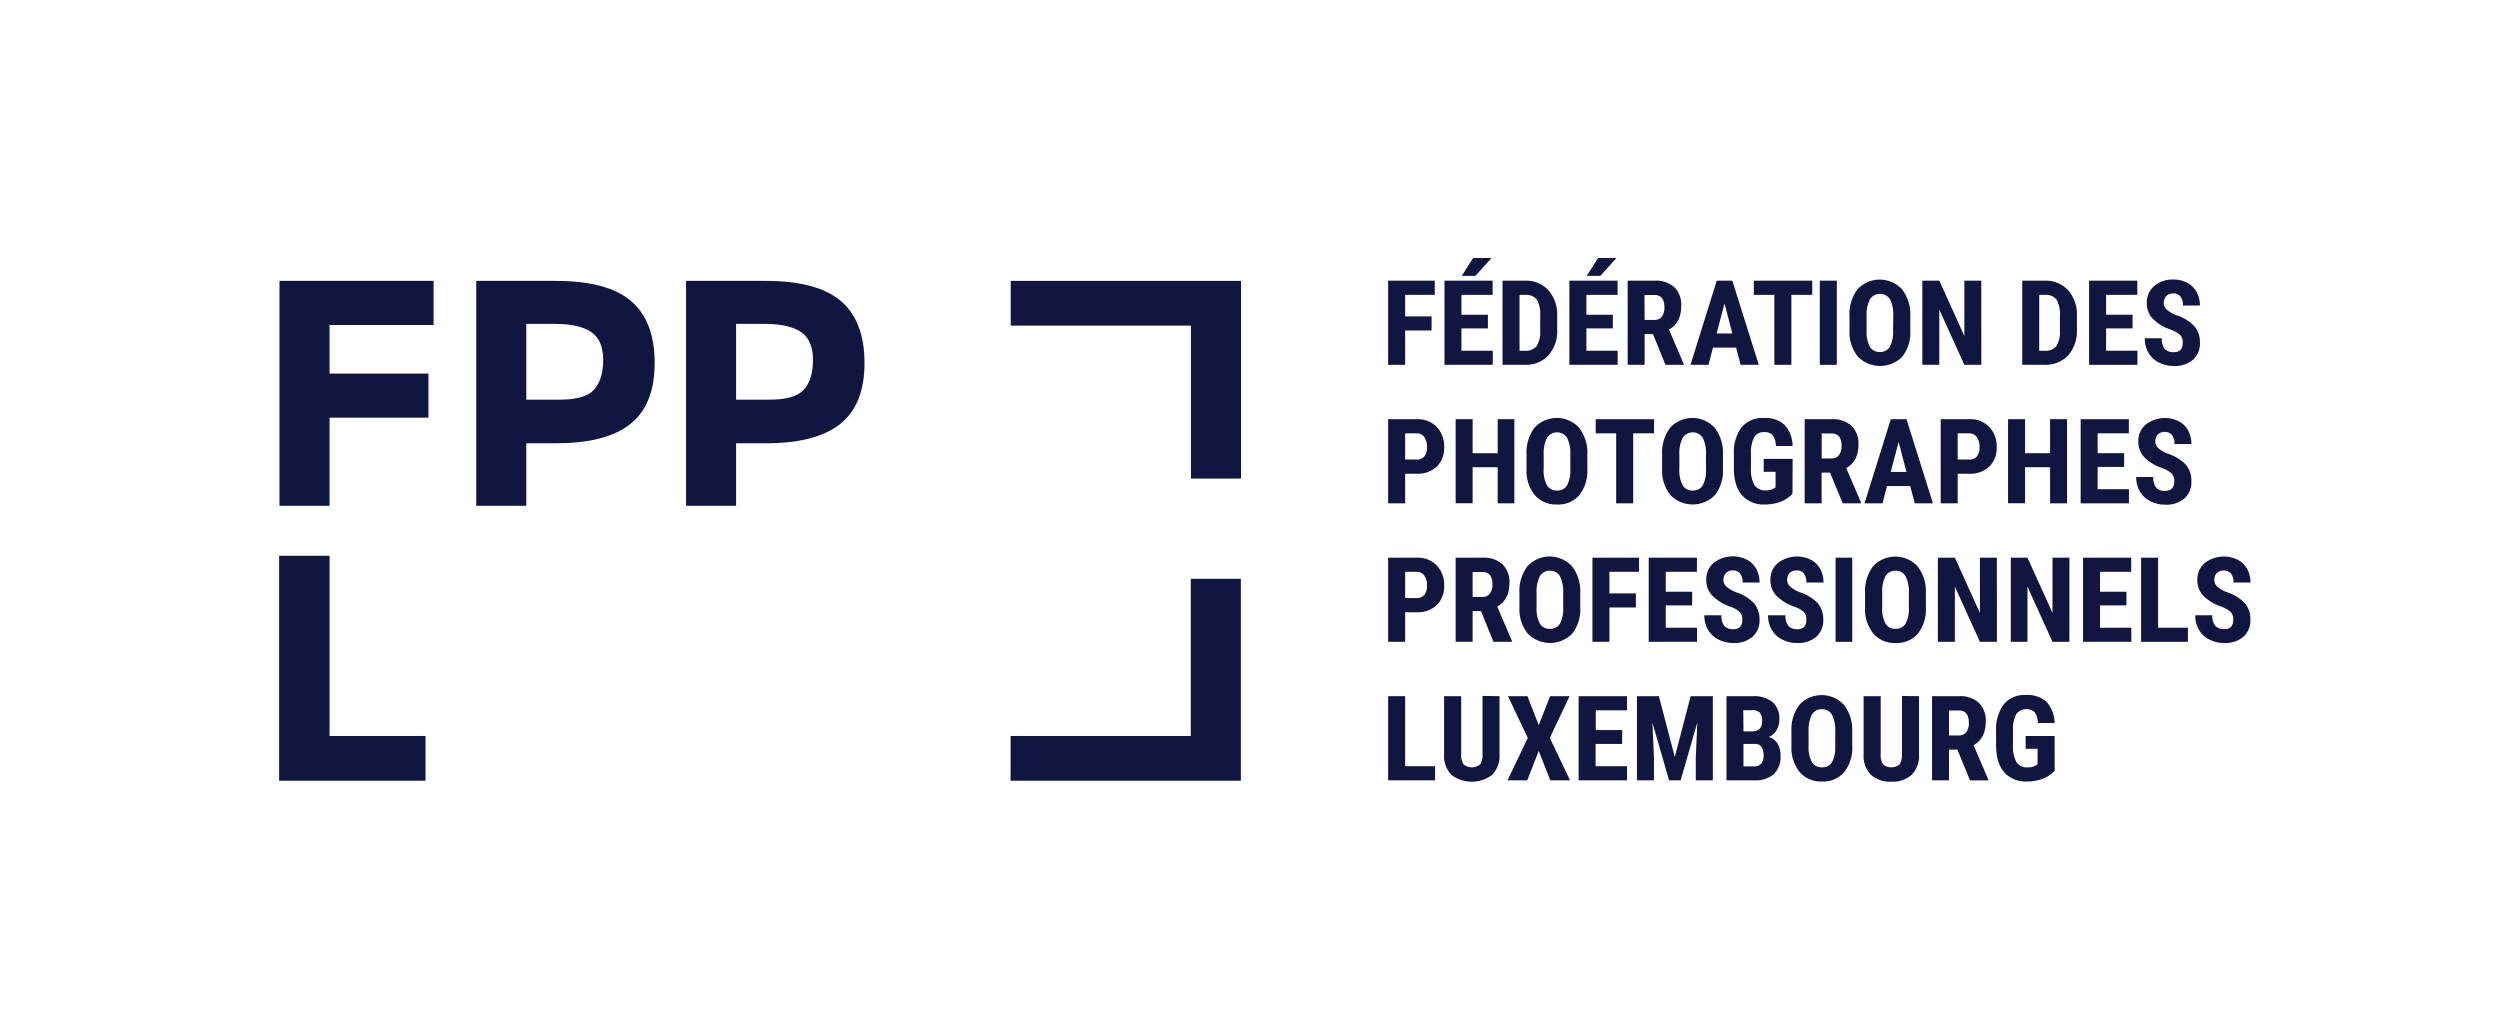
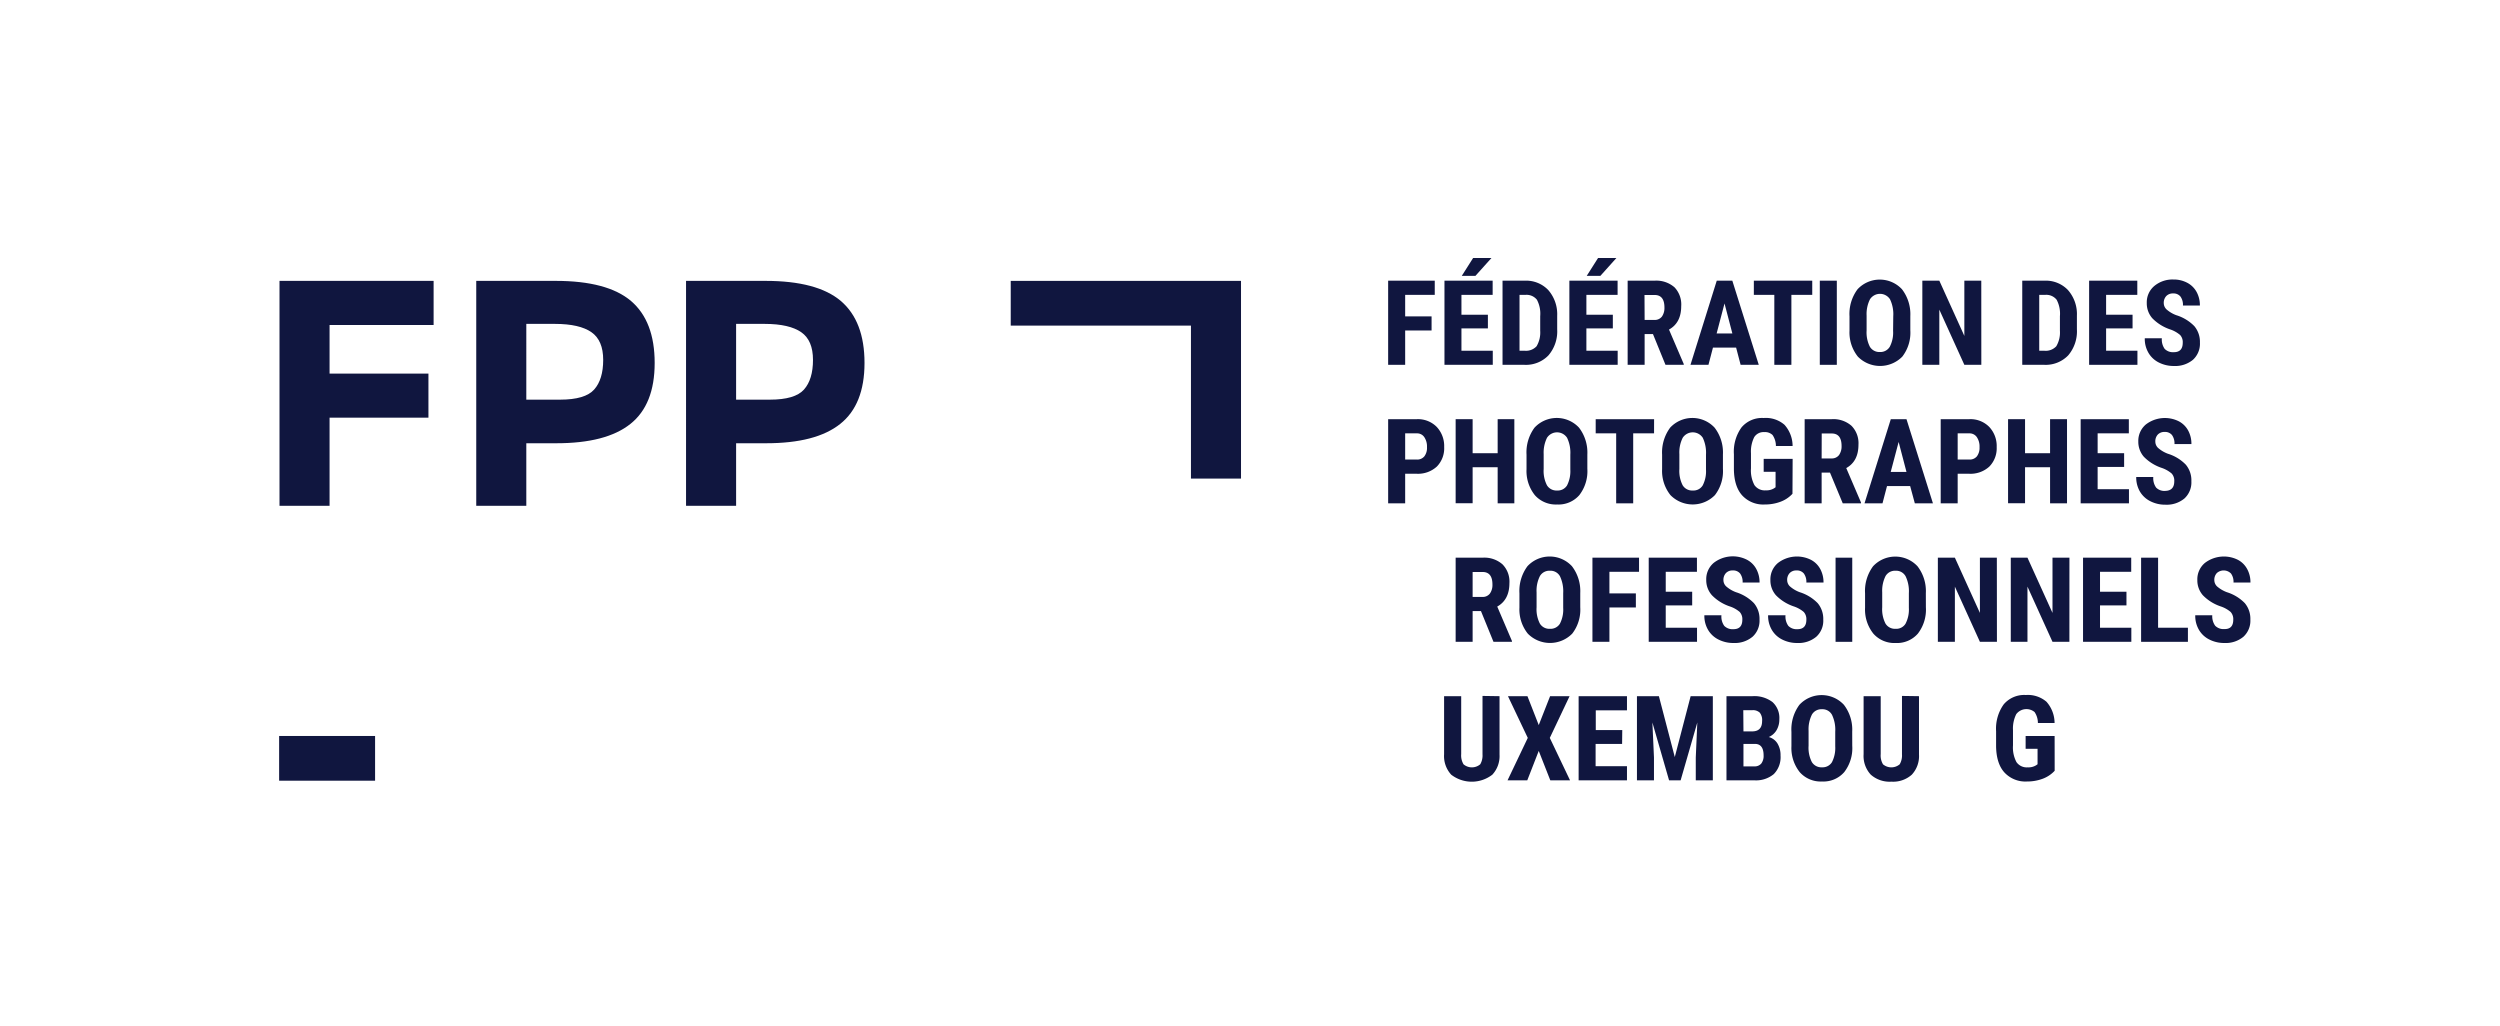
<svg xmlns="http://www.w3.org/2000/svg" id="Layer_1" data-name="Layer 1" viewBox="0 0 599.27 245.99">
  <defs>
    <style>.cls-1{fill:#10163f;}</style>
  </defs>
  <path class="cls-1" d="M343.16,79.22h-6.33v8.23h-4.08V67.28h11.17v3.4h-7.09v5.16h6.33Z" />
  <path class="cls-1" d="M356.66,78.72h-6.34v5.35h7.51v3.38H346.25V67.28H357.8v3.4h-7.48v4.76h6.34Zm-3.54-16.88h4.4l-3.85,4.29H350.4Z" />
  <path class="cls-1" d="M360.17,87.45V67.28h5.33a7.32,7.32,0,0,1,5.63,2.25,8.78,8.78,0,0,1,2.14,6.15v3.26a8.83,8.83,0,0,1-2.1,6.25,7.48,7.48,0,0,1-5.78,2.26Zm4.07-16.77V84.07h1.22A3.44,3.44,0,0,0,368.33,83a6.46,6.46,0,0,0,.87-3.71v-3.5a7.1,7.1,0,0,0-.79-3.94,3.15,3.15,0,0,0-2.69-1.17Z" />
  <path class="cls-1" d="M386.61,78.72h-6.34v5.35h7.5v3.38H376.19V67.28h11.56v3.4h-7.48v4.76h6.34Zm-3.54-16.88h4.4l-3.85,4.29h-3.27Z" />
  <path class="cls-1" d="M396.23,80.08h-2v7.37h-4.07V67.28h6.5a6.6,6.6,0,0,1,4.73,1.59A5.94,5.94,0,0,1,403,73.38q0,4-2.93,5.62l3.54,8.26v.19h-4.38Zm-2-3.39h2.32a2.15,2.15,0,0,0,1.83-.81,3.58,3.58,0,0,0,.6-2.17c0-2-.79-3-2.36-3H394.2Z" />
  <path class="cls-1" d="M416.16,83.32h-5.55l-1.08,4.13h-4.31l6.3-20.17h3.73l6.34,20.17h-4.35Zm-4.67-3.39h3.77l-1.88-7.19Z" />
  <path class="cls-1" d="M434.41,70.68h-5V87.45h-4.09V70.68h-4.91v-3.4h14Z" />
  <path class="cls-1" d="M440.3,87.45h-4.08V67.28h4.08Z" />
  <path class="cls-1" d="M457.92,79.18a9.38,9.38,0,0,1-1.92,6.3,7.46,7.46,0,0,1-10.66,0,9.27,9.27,0,0,1-2-6.22V75.83a9.87,9.87,0,0,1,1.93-6.49,7.27,7.27,0,0,1,10.65,0,9.8,9.8,0,0,1,2,6.43Zm-4.09-3.38a8.26,8.26,0,0,0-.78-4.06,2.86,2.86,0,0,0-4.8,0,7.88,7.88,0,0,0-.81,3.9v3.59a7.59,7.59,0,0,0,.79,3.9,2.67,2.67,0,0,0,2.44,1.25A2.61,2.61,0,0,0,453,83.11a7.35,7.35,0,0,0,.79-3.8Z" />
  <path class="cls-1" d="M474.94,87.45h-4.07l-6-13.23V87.45h-4.07V67.28h4.07l6,13.24V67.28h4.06Z" />
  <path class="cls-1" d="M484.75,87.45V67.28h5.33a7.32,7.32,0,0,1,5.63,2.25,8.73,8.73,0,0,1,2.14,6.15v3.26a8.87,8.87,0,0,1-2.09,6.25A7.5,7.5,0,0,1,490,87.45Zm4.07-16.77V84.07H490A3.44,3.44,0,0,0,492.91,83a6.46,6.46,0,0,0,.87-3.71v-3.5a7.1,7.1,0,0,0-.79-3.94,3.14,3.14,0,0,0-2.69-1.17Z" />
  <path class="cls-1" d="M511.19,78.72h-6.34v5.35h7.51v3.38H500.78V67.28h11.55v3.4h-7.48v4.76h6.34Z" />
  <path class="cls-1" d="M523.22,82.16a2.52,2.52,0,0,0-.63-1.86,7.24,7.24,0,0,0-2.3-1.31,10.75,10.75,0,0,1-4.36-2.7,5.39,5.39,0,0,1-1.33-3.65,5.1,5.1,0,0,1,1.81-4.09A6.82,6.82,0,0,1,521,67a6.89,6.89,0,0,1,3.31.79A5.42,5.42,0,0,1,526.55,70a6.64,6.64,0,0,1,.78,3.24h-4.06a3.39,3.39,0,0,0-.6-2.16,2.12,2.12,0,0,0-1.74-.74,2.18,2.18,0,0,0-1.66.63,2.37,2.37,0,0,0-.6,1.7,2.11,2.11,0,0,0,.67,1.5,7.42,7.42,0,0,0,2.35,1.39A10.21,10.21,0,0,1,526,78.18a5.85,5.85,0,0,1,1.34,3.95,5.21,5.21,0,0,1-1.68,4.12,6.67,6.67,0,0,1-4.56,1.48,7.83,7.83,0,0,1-3.56-.81,5.94,5.94,0,0,1-2.51-2.3,6.6,6.6,0,0,1-.91-3.53h4.09a3.88,3.88,0,0,0,.68,2.54,2.79,2.79,0,0,0,2.21.79C522.51,84.42,523.22,83.66,523.22,82.16Z" />
  <path class="cls-1" d="M336.83,113.56v7.09h-4.08V100.48h6.87a6.31,6.31,0,0,1,4.78,1.86,6.7,6.7,0,0,1,1.78,4.82,6.24,6.24,0,0,1-1.76,4.68,6.68,6.68,0,0,1-4.88,1.72Zm0-3.4h2.79a2.2,2.2,0,0,0,1.8-.76,3.33,3.33,0,0,0,.64-2.21,4,4,0,0,0-.65-2.41,2.06,2.06,0,0,0-1.74-.9h-2.84Z" />
  <path class="cls-1" d="M363,120.65H359V112h-6v8.63h-4.07V100.48H353v8.16h6v-8.16H363Z" />
  <path class="cls-1" d="M380.5,112.38a9.38,9.38,0,0,1-1.92,6.3,6.6,6.6,0,0,1-5.32,2.25,6.7,6.7,0,0,1-5.34-2.23,9.27,9.27,0,0,1-2-6.22V109a9.94,9.94,0,0,1,1.92-6.49,7.28,7.28,0,0,1,10.66,0,9.79,9.79,0,0,1,2,6.43ZM376.42,109a8.26,8.26,0,0,0-.78-4.06,2.87,2.87,0,0,0-4.81,0,8,8,0,0,0-.8,3.9v3.59a7.49,7.49,0,0,0,.79,3.9,2.67,2.67,0,0,0,2.44,1.25,2.61,2.61,0,0,0,2.37-1.22,7.45,7.45,0,0,0,.79-3.8Z" />
  <path class="cls-1" d="M396.49,103.88h-5v16.77h-4.08V103.88h-4.91v-3.4h14Z" />
  <path class="cls-1" d="M413,112.38a9.38,9.38,0,0,1-1.92,6.3,7.46,7.46,0,0,1-10.66,0,9.27,9.27,0,0,1-2-6.22V109a10,10,0,0,1,1.93-6.49,7.27,7.27,0,0,1,10.65,0,9.74,9.74,0,0,1,2,6.43ZM408.94,109a8.39,8.39,0,0,0-.77-4.06,2.87,2.87,0,0,0-4.81,0,7.78,7.78,0,0,0-.8,3.9v3.59a7.49,7.49,0,0,0,.79,3.9,2.66,2.66,0,0,0,2.43,1.25,2.59,2.59,0,0,0,2.37-1.22,7.35,7.35,0,0,0,.79-3.8Z" />
  <path class="cls-1" d="M429.67,118.36a7.37,7.37,0,0,1-2.89,1.92,10.55,10.55,0,0,1-3.75.65,6.85,6.85,0,0,1-5.4-2.16q-1.94-2.14-2-6.26v-3.63a9.94,9.94,0,0,1,1.82-6.42,6.4,6.4,0,0,1,5.31-2.26,6.79,6.79,0,0,1,5,1.63,7.64,7.64,0,0,1,1.94,5.08h-4a4.67,4.67,0,0,0-.8-2.63,2.59,2.59,0,0,0-2-.7,2.63,2.63,0,0,0-2.4,1.21,7.67,7.67,0,0,0-.78,3.84v3.65a7.47,7.47,0,0,0,.83,4,3,3,0,0,0,2.71,1.26,3.48,3.48,0,0,0,2-.49l.36-.25v-3.7h-2.85V110h6.94Z" />
  <path class="cls-1" d="M438.66,113.28h-2v7.37h-4.07V100.48h6.5a6.58,6.58,0,0,1,4.73,1.59,5.94,5.94,0,0,1,1.67,4.51q0,4-2.93,5.62l3.54,8.26v.19h-4.38Zm-2-3.39H439a2.15,2.15,0,0,0,1.83-.81,3.58,3.58,0,0,0,.61-2.17q0-3-2.37-3h-2.39Z" />
  <path class="cls-1" d="M457.88,116.52h-5.55l-1.08,4.13h-4.31l6.3-20.17H457l6.34,20.17H459Zm-4.66-3.39H457l-1.88-7.19Z" />
  <path class="cls-1" d="M469.27,113.56v7.09H465.2V100.48h6.87a6.3,6.3,0,0,1,4.77,1.86,6.66,6.66,0,0,1,1.78,4.82,6.24,6.24,0,0,1-1.76,4.68,6.67,6.67,0,0,1-4.88,1.72Zm0-3.4h2.8a2.22,2.22,0,0,0,1.8-.76,3.39,3.39,0,0,0,.64-2.21,4,4,0,0,0-.65-2.41,2.09,2.09,0,0,0-1.75-.9h-2.84Z" />
  <path class="cls-1" d="M495.48,120.65h-4.06V112h-6v8.63h-4.07V100.48h4.07v8.16h6v-8.16h4.06Z" />
  <path class="cls-1" d="M509.17,111.92h-6.35v5.35h7.51v3.38H498.75V100.48H510.3v3.4h-7.48v4.76h6.35Z" />
  <path class="cls-1" d="M521.19,115.36a2.52,2.52,0,0,0-.63-1.86,7.29,7.29,0,0,0-2.29-1.31,10.72,10.72,0,0,1-4.37-2.7,5.44,5.44,0,0,1-1.33-3.65,5.13,5.13,0,0,1,1.81-4.09,7.47,7.47,0,0,1,7.9-.76,5.42,5.42,0,0,1,2.24,2.21,6.64,6.64,0,0,1,.78,3.24h-4.06a3.39,3.39,0,0,0-.6-2.16,2.12,2.12,0,0,0-1.74-.74,2.18,2.18,0,0,0-1.66.63,2.36,2.36,0,0,0-.59,1.7,2.08,2.08,0,0,0,.66,1.5,7.55,7.55,0,0,0,2.36,1.4,10.12,10.12,0,0,1,4.28,2.61,5.85,5.85,0,0,1,1.34,4,5.21,5.21,0,0,1-1.68,4.12,6.64,6.64,0,0,1-4.55,1.48,7.77,7.77,0,0,1-3.56-.81,6,6,0,0,1-2.52-2.3,6.69,6.69,0,0,1-.91-3.53h4.09a3.88,3.88,0,0,0,.68,2.54,2.8,2.8,0,0,0,2.22.79C520.48,117.62,521.19,116.86,521.19,115.36Z" />
-   <path class="cls-1" d="M336.83,146.76v7.09h-4.08V133.68h6.87a6.31,6.31,0,0,1,4.78,1.86,6.68,6.68,0,0,1,1.78,4.82,6.27,6.27,0,0,1-1.76,4.68,6.72,6.72,0,0,1-4.88,1.72Zm0-3.4h2.79a2.2,2.2,0,0,0,1.8-.76,3.35,3.35,0,0,0,.64-2.21,4,4,0,0,0-.65-2.41,2.09,2.09,0,0,0-1.74-.91h-2.84Z" />
  <path class="cls-1" d="M355,146.48h-2v7.37h-4.07V133.68h6.49a6.58,6.58,0,0,1,4.73,1.59,5.89,5.89,0,0,1,1.67,4.51c0,2.67-1,4.55-2.92,5.62l3.53,8.26v.19H358Zm-2-3.39h2.31a2.15,2.15,0,0,0,1.83-.81,3.51,3.51,0,0,0,.61-2.17c0-2-.79-3-2.37-3H353Z" />
  <path class="cls-1" d="M378.8,145.58a9.38,9.38,0,0,1-1.92,6.3,7.46,7.46,0,0,1-10.66,0,9.27,9.27,0,0,1-2-6.22v-3.45a9.93,9.93,0,0,1,1.93-6.49,7.27,7.27,0,0,1,10.65,0,9.78,9.78,0,0,1,2,6.43Zm-4.09-3.38a8.39,8.39,0,0,0-.77-4.06,2.59,2.59,0,0,0-2.41-1.33,2.62,2.62,0,0,0-2.4,1.28,7.78,7.78,0,0,0-.8,3.9v3.59a7.49,7.49,0,0,0,.79,3.9,2.65,2.65,0,0,0,2.43,1.25,2.62,2.62,0,0,0,2.37-1.22,7.37,7.37,0,0,0,.79-3.81Z" />
  <path class="cls-1" d="M392.13,145.62h-6.34v8.23h-4.07V133.68h11.17v3.39h-7.1v5.17h6.34Z" />
  <path class="cls-1" d="M405.63,145.12h-6.34v5.35h7.5v3.38H395.21V133.68h11.56v3.39h-7.48v4.77h6.34Z" />
  <path class="cls-1" d="M417.65,148.56a2.56,2.56,0,0,0-.63-1.87,7.07,7.07,0,0,0-2.29-1.3,10.75,10.75,0,0,1-4.36-2.7A5.39,5.39,0,0,1,409,139a5.1,5.1,0,0,1,1.81-4.09,7.47,7.47,0,0,1,7.9-.76A5.36,5.36,0,0,1,421,136.4a6.64,6.64,0,0,1,.78,3.24h-4.06a3.39,3.39,0,0,0-.6-2.16,2.12,2.12,0,0,0-1.74-.74,2.16,2.16,0,0,0-1.66.63,2.37,2.37,0,0,0-.6,1.7,2.07,2.07,0,0,0,.67,1.5,7.49,7.49,0,0,0,2.35,1.39,10.21,10.21,0,0,1,4.29,2.62,5.85,5.85,0,0,1,1.34,3.95,5.17,5.17,0,0,1-1.68,4.11,6.64,6.64,0,0,1-4.56,1.49,7.8,7.8,0,0,1-3.56-.81,5.94,5.94,0,0,1-2.51-2.3,6.6,6.6,0,0,1-.91-3.53h4.09a3.82,3.82,0,0,0,.68,2.54,2.79,2.79,0,0,0,2.21.79C416.94,150.82,417.65,150.06,417.65,148.56Z" />
  <path class="cls-1" d="M433,148.56a2.56,2.56,0,0,0-.63-1.87,7.26,7.26,0,0,0-2.3-1.3,10.75,10.75,0,0,1-4.36-2.7,5.39,5.39,0,0,1-1.33-3.65,5.1,5.1,0,0,1,1.81-4.09,7.47,7.47,0,0,1,7.9-.76,5.36,5.36,0,0,1,2.24,2.21,6.64,6.64,0,0,1,.78,3.24H433a3.39,3.39,0,0,0-.6-2.16,2.12,2.12,0,0,0-1.74-.74,2.18,2.18,0,0,0-1.66.63,2.37,2.37,0,0,0-.6,1.7,2.07,2.07,0,0,0,.67,1.5,7.61,7.61,0,0,0,2.35,1.39,10.21,10.21,0,0,1,4.29,2.62,5.85,5.85,0,0,1,1.34,3.95,5.17,5.17,0,0,1-1.68,4.11,6.64,6.64,0,0,1-4.56,1.49,7.8,7.8,0,0,1-3.56-.81,5.94,5.94,0,0,1-2.51-2.3,6.6,6.6,0,0,1-.91-3.53H428a3.82,3.82,0,0,0,.68,2.54,2.79,2.79,0,0,0,2.21.79C432.27,150.82,433,150.06,433,148.56Z" />
  <path class="cls-1" d="M444,153.85H440V133.68H444Z" />
  <path class="cls-1" d="M461.65,145.58a9.38,9.38,0,0,1-1.92,6.3,6.61,6.61,0,0,1-5.32,2.25,6.7,6.7,0,0,1-5.34-2.23,9.21,9.21,0,0,1-2-6.22v-3.45a9.93,9.93,0,0,1,1.92-6.49,7.27,7.27,0,0,1,10.65,0,9.72,9.72,0,0,1,2,6.43Zm-4.08-3.38a8.26,8.26,0,0,0-.78-4.06,2.59,2.59,0,0,0-2.41-1.33,2.62,2.62,0,0,0-2.4,1.28,7.89,7.89,0,0,0-.8,3.9v3.59a7.49,7.49,0,0,0,.79,3.9,2.66,2.66,0,0,0,2.44,1.25,2.6,2.6,0,0,0,2.36-1.22,7.35,7.35,0,0,0,.8-3.81Z" />
  <path class="cls-1" d="M478.68,153.85H474.6l-6-13.23v13.23h-4.08V133.68h4.08l6,13.24V133.68h4.06Z" />
  <path class="cls-1" d="M496.05,153.85H492l-6-13.23v13.23H482V133.68H486l6,13.24V133.68h4.06Z" />
  <path class="cls-1" d="M509.73,145.12h-6.34v5.35h7.51v3.38H499.32V133.68h11.55v3.39h-7.48v4.77h6.34Z" />
  <path class="cls-1" d="M517.31,150.47h7.15v3.38H513.24V133.68h4.07Z" />
  <path class="cls-1" d="M535.33,148.56a2.56,2.56,0,0,0-.63-1.87,7.19,7.19,0,0,0-2.29-1.3,10.68,10.68,0,0,1-4.36-2.7,5.39,5.39,0,0,1-1.33-3.65,5.12,5.12,0,0,1,1.8-4.09,7.49,7.49,0,0,1,7.91-.76,5.34,5.34,0,0,1,2.23,2.21,6.53,6.53,0,0,1,.79,3.24h-4.06a3.39,3.39,0,0,0-.6-2.16,2.46,2.46,0,0,0-3.4-.11,2.37,2.37,0,0,0-.6,1.7,2.1,2.1,0,0,0,.66,1.5,7.68,7.68,0,0,0,2.36,1.39,10.21,10.21,0,0,1,4.29,2.62,5.85,5.85,0,0,1,1.33,3.95,5.2,5.2,0,0,1-1.67,4.11,6.64,6.64,0,0,1-4.56,1.49,7.8,7.8,0,0,1-3.56-.81,5.94,5.94,0,0,1-2.51-2.3,6.6,6.6,0,0,1-.91-3.53h4.08A3.88,3.88,0,0,0,531,150a2.81,2.81,0,0,0,2.22.79C534.62,150.82,535.33,150.06,535.33,148.56Z" />
-   <path class="cls-1" d="M336.83,183.67H344v3.38H332.75V166.88h4.08Z" />
  <path class="cls-1" d="M359.45,166.88v14a6.56,6.56,0,0,1-1.73,4.82,8.06,8.06,0,0,1-9.85,0,6.59,6.59,0,0,1-1.71-4.89V166.88h4.1v13.88a4.13,4.13,0,0,0,.56,2.45,3.09,3.09,0,0,0,4,0,4.16,4.16,0,0,0,.55-2.39v-14Z" />
  <path class="cls-1" d="M368.85,173.81l2.72-6.93h4.67l-4.74,10,4.85,10.17h-4.73L368.85,180l-2.75,7.05h-4.73l4.85-10.17-4.75-10h4.67Z" />
  <path class="cls-1" d="M388.83,178.32h-6.35v5.35H390v3.38H378.41V166.88H390v3.39h-7.48V175h6.35Z" />
  <path class="cls-1" d="M397.65,166.88l3.81,14.59,3.8-14.59h5.32v20.17h-4.09v-5.46l.37-8.41-4,13.87h-2.77l-4-13.87.38,8.41v5.46h-4.08V166.88Z" />
  <path class="cls-1" d="M413.85,187.05V166.88h6.23a7.18,7.18,0,0,1,4.8,1.41,5.13,5.13,0,0,1,1.64,4.12,5,5,0,0,1-.68,2.64,4,4,0,0,1-1.85,1.62,3.55,3.55,0,0,1,2.09,1.56,5.35,5.35,0,0,1,.73,2.89,5.75,5.75,0,0,1-1.61,4.43,6.65,6.65,0,0,1-4.68,1.5Zm4.07-11.73H420c1.6,0,2.39-.83,2.39-2.48a2.85,2.85,0,0,0-.55-2,2.35,2.35,0,0,0-1.8-.6h-2.16Zm0,3v5.39h2.6a2.07,2.07,0,0,0,1.67-.68,3,3,0,0,0,.56-1.92c0-1.81-.65-2.74-2-2.79Z" />
  <path class="cls-1" d="M444,178.78a9.38,9.38,0,0,1-1.92,6.3,6.61,6.61,0,0,1-5.32,2.25,6.7,6.7,0,0,1-5.34-2.23,9.27,9.27,0,0,1-2-6.22v-3.45a9.93,9.93,0,0,1,1.92-6.49,7.27,7.27,0,0,1,10.65,0,9.74,9.74,0,0,1,2,6.43Zm-4.08-3.38a8.26,8.26,0,0,0-.78-4.06,2.59,2.59,0,0,0-2.41-1.33,2.62,2.62,0,0,0-2.4,1.28,7.89,7.89,0,0,0-.8,3.9v3.59a7.49,7.49,0,0,0,.79,3.9,2.67,2.67,0,0,0,2.44,1.25,2.63,2.63,0,0,0,2.37-1.22,7.47,7.47,0,0,0,.79-3.81Z" />
  <path class="cls-1" d="M460,166.88v14a6.52,6.52,0,0,1-1.73,4.82,6.71,6.71,0,0,1-4.89,1.67,6.78,6.78,0,0,1-4.95-1.69,6.59,6.59,0,0,1-1.71-4.89V166.88h4.1v13.88a4.14,4.14,0,0,0,.55,2.45,3.1,3.1,0,0,0,4,0,4.16,4.16,0,0,0,.55-2.39v-14Z" />
-   <path class="cls-1" d="M469.2,179.68h-2v7.37h-4.07V166.88h6.49a6.58,6.58,0,0,1,4.73,1.59A5.89,5.89,0,0,1,476,173c0,2.67-1,4.55-2.92,5.62l3.53,8.26v.19h-4.38Zm-2-3.39h2.31a2.15,2.15,0,0,0,1.83-.81,3.51,3.51,0,0,0,.61-2.17c0-2-.79-3-2.37-3h-2.38Z" />
  <path class="cls-1" d="M492.52,184.76a7.48,7.48,0,0,1-2.89,1.92,10.55,10.55,0,0,1-3.75.65,6.85,6.85,0,0,1-5.4-2.16q-1.94-2.14-2-6.27v-3.62a10,10,0,0,1,1.82-6.43,6.42,6.42,0,0,1,5.31-2.25,6.83,6.83,0,0,1,4.95,1.62,7.74,7.74,0,0,1,1.94,5.09h-4a4.65,4.65,0,0,0-.8-2.63,3.06,3.06,0,0,0-4.39.51,7.67,7.67,0,0,0-.78,3.84v3.65a7.47,7.47,0,0,0,.83,4,3,3,0,0,0,2.7,1.26,3.49,3.49,0,0,0,2-.49l.36-.25v-3.7h-2.86v-3.07h6.95Z" />
  <path class="cls-1" d="M103.94,67.33V77.9H79V89.55H102.7v10.57H79v21.13h-12V67.33Z" />
  <path class="cls-1" d="M151.26,72.15Q156.93,77,156.93,87t-5.82,14.62q-5.82,4.64-17.78,4.63h-7.17v15h-12V67.33h19.06Q145.58,67.33,151.26,72.15Zm-8.83,21.22q2.16-2.43,2.16-7.1t-2.81-6.63c-1.88-1.32-4.8-2-8.76-2h-6.86V95.8h8.1Q140.28,95.8,142.43,93.37Z" />
  <path class="cls-1" d="M201.56,72.15Q207.23,77,207.23,87t-5.83,14.62q-5.82,4.64-17.78,4.63h-7.17v15h-12V67.33h19.05Q195.89,67.33,201.56,72.15Zm-8.83,21.22q2.15-2.43,2.15-7.1c0-3.11-.93-5.32-2.81-6.63s-4.8-2-8.76-2h-6.86V95.8h8.1C188.56,95.8,191.28,95,192.73,93.37Z" />
-   <path class="cls-1" d="M66.91,187.14V133.22H79v43.2h23v10.72Z" />
-   <path class="cls-1" d="M242.24,187.14V176.42h43.2V138.75h12v48.39Z" />
+   <path class="cls-1" d="M66.91,187.14V133.22v43.2h23v10.72Z" />
  <path class="cls-1" d="M297.48,67.33v47.39h-12V78.05h-43.2V67.33Z" />
</svg>